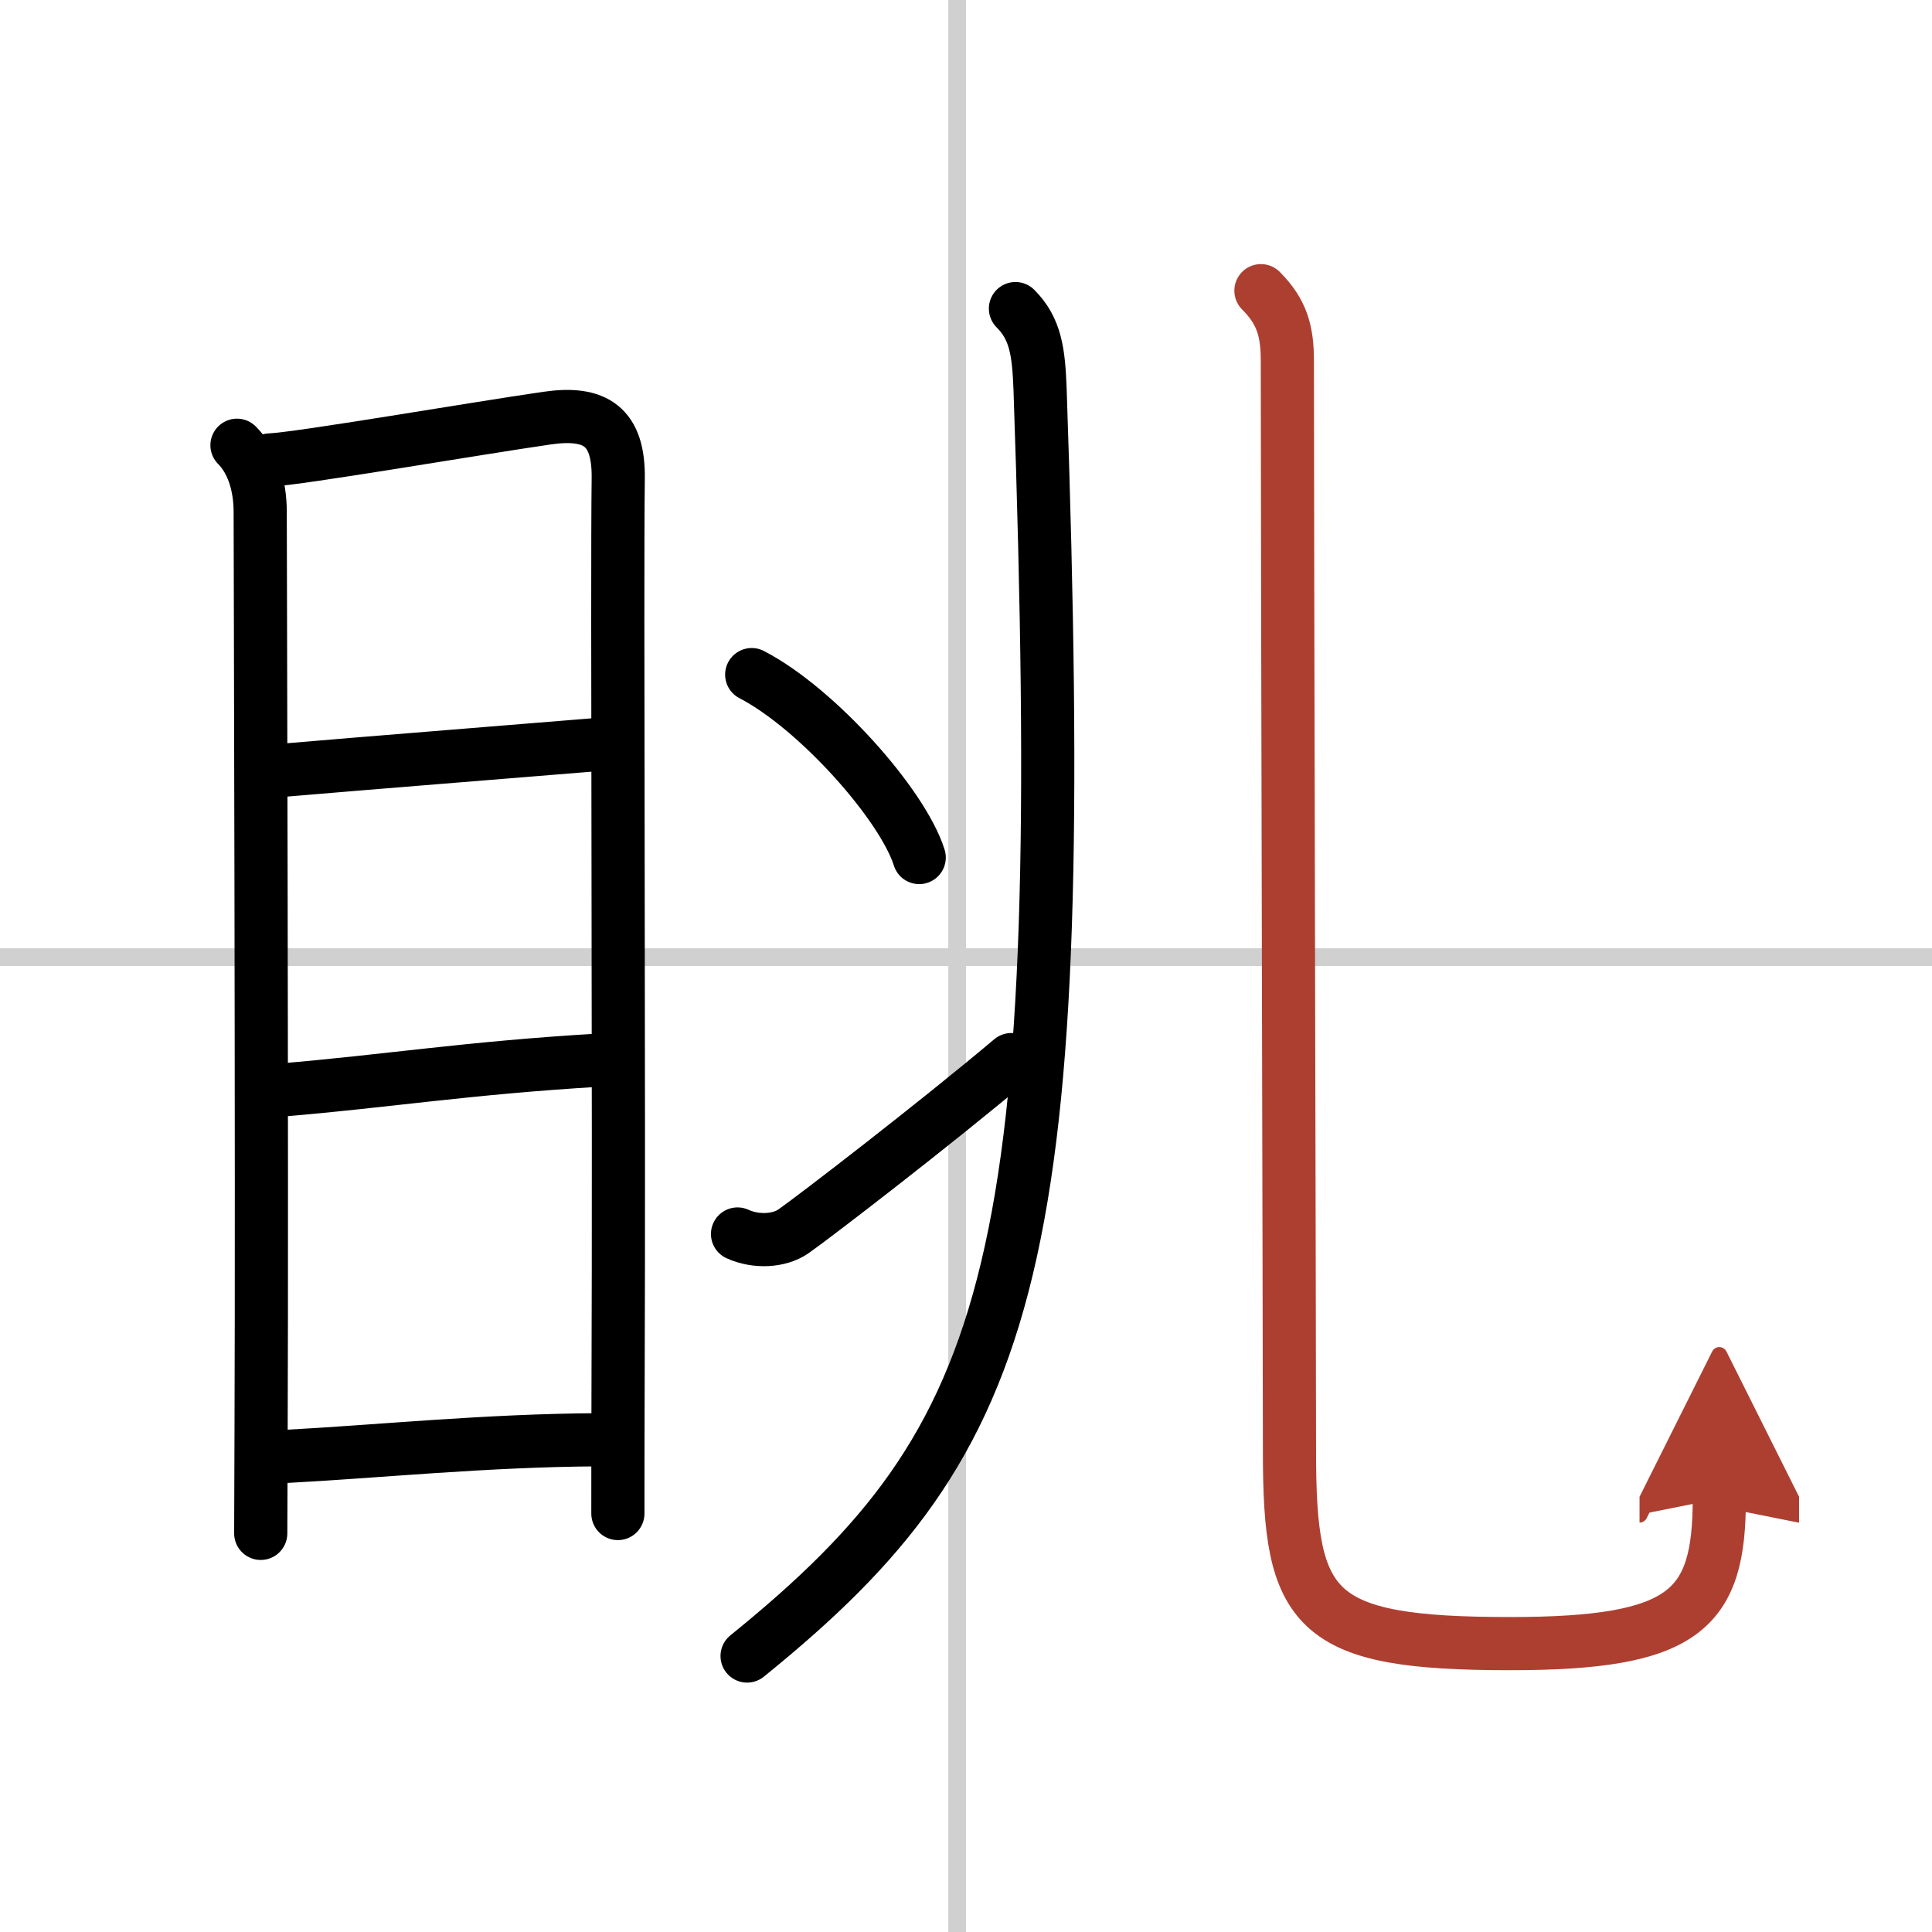
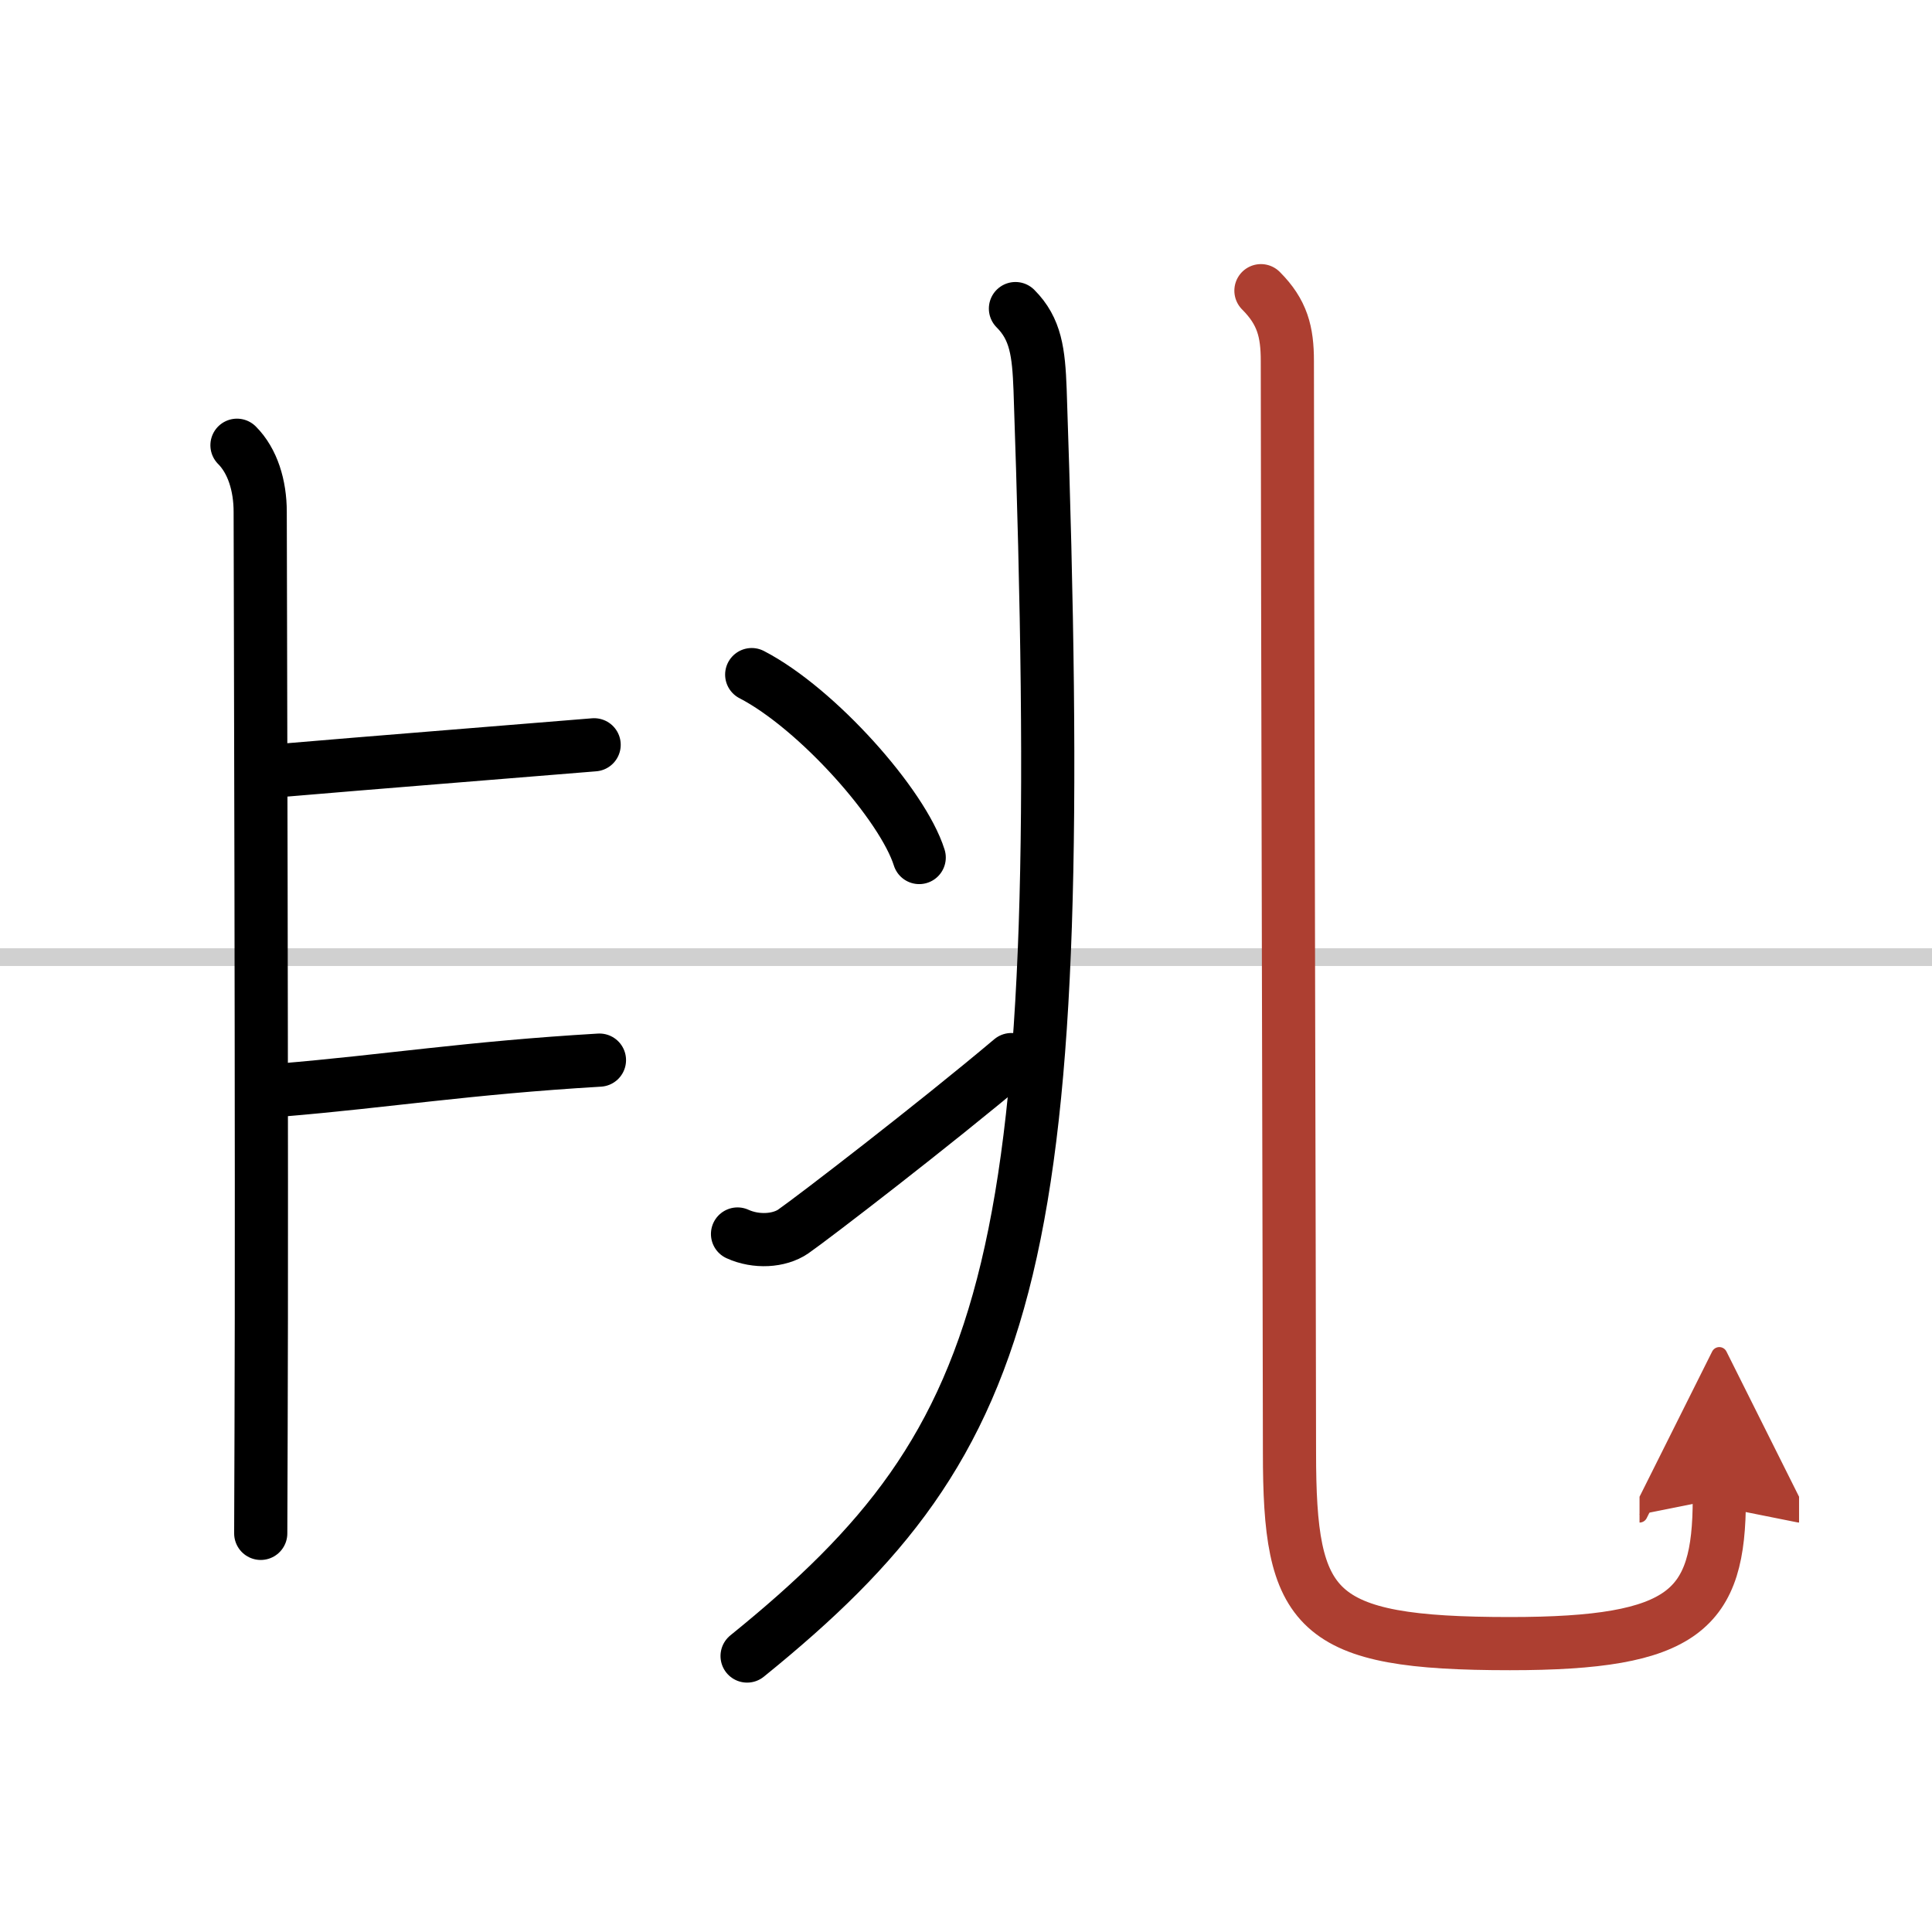
<svg xmlns="http://www.w3.org/2000/svg" width="400" height="400" viewBox="0 0 109 109">
  <defs>
    <marker id="a" markerWidth="4" orient="auto" refX="1" refY="5" viewBox="0 0 10 10">
      <polyline points="0 0 10 5 0 10 1 5" fill="#ad3f31" stroke="#ad3f31" />
    </marker>
  </defs>
  <g fill="none" stroke="#000" stroke-linecap="round" stroke-linejoin="round" stroke-width="3">
-     <rect width="100%" height="100%" fill="#fff" stroke="#fff" />
-     <line x1="54" x2="54" y2="109" stroke="#d0d0d0" stroke-width="1" />
    <line x2="109" y1="54" y2="54" stroke="#d0d0d0" stroke-width="1" />
    <path d="m13.37 25.12c0.88 0.88 1.31 2.27 1.31 3.76 0 1.21 0.11 37.28 0.05 51.87-0.01 3.44-0.02 5.62-0.02 5.76" />
-     <path d="m15.22 25.95c1.57-0.05 11.5-1.76 15.64-2.36 2.75-0.4 4.06 0.48 4.02 3.41-0.08 5.85 0.06 34.16-0.01 51.5-0.01 2.58-0.01 4.92-0.01 6.89" />
    <path d="m15.69 43.48c5.63-0.48 12-0.98 17.83-1.46" />
    <path d="m15.84 61.5c6-0.5 10.53-1.25 17.98-1.69" />
-     <path d="m16.08 82.17c5.17-0.27 11.35-0.91 17.68-0.94" />
    <path d="m57.29 17.41c1.15 1.15 1.31 2.47 1.39 4.57 1.7 49.4-1.18 59.02-16.53 71.45" />
    <path d="m42.41 38.06c3.69 1.91 8.52 7.35 9.45 10.32" />
    <path d="m41.61 69.62c1.05 0.48 2.35 0.4 3.14-0.14 1.1-0.76 7.99-6.06 12.31-9.7" />
    <path d="m71.14 16.4c1.21 1.21 1.49 2.32 1.49 3.97 0 9.59 0.12 56 0.12 61.57 0 8.99 1.34 10.79 12.44 10.79 9.9 0 11.81-1.9 11.81-8.18" marker-end="url(#a)" stroke="#ad3f31" />
  </g>
</svg>